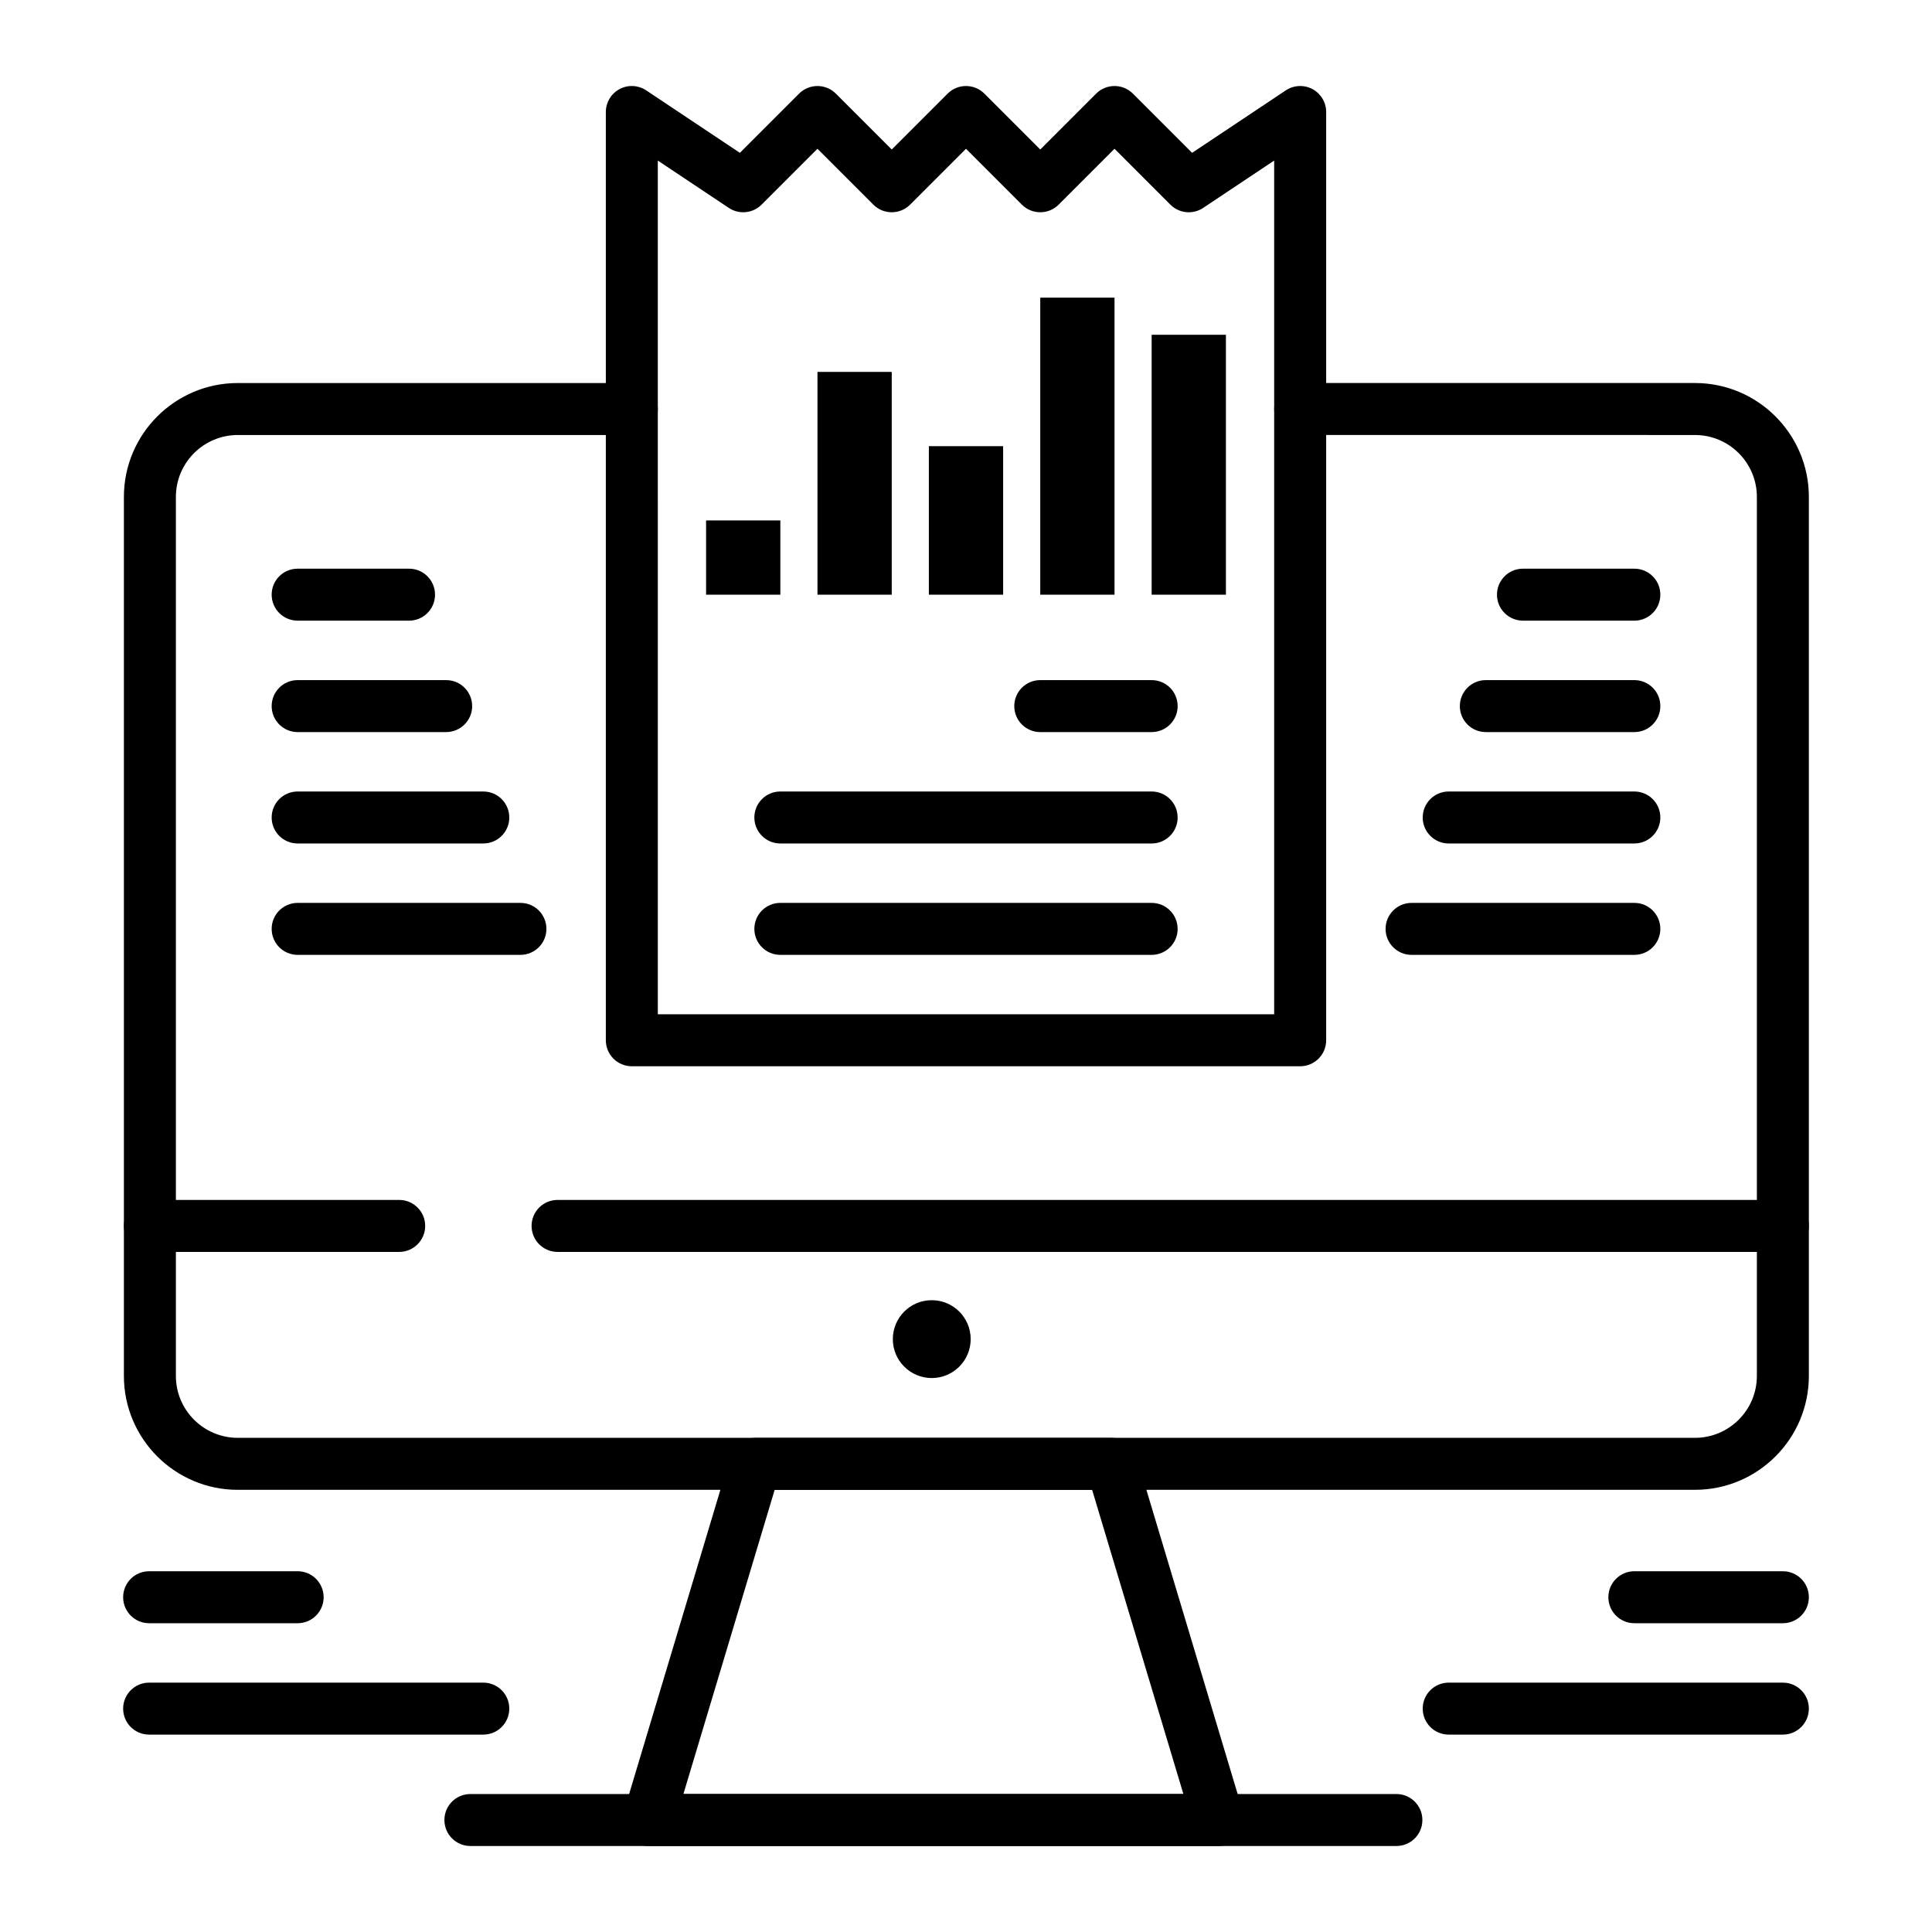
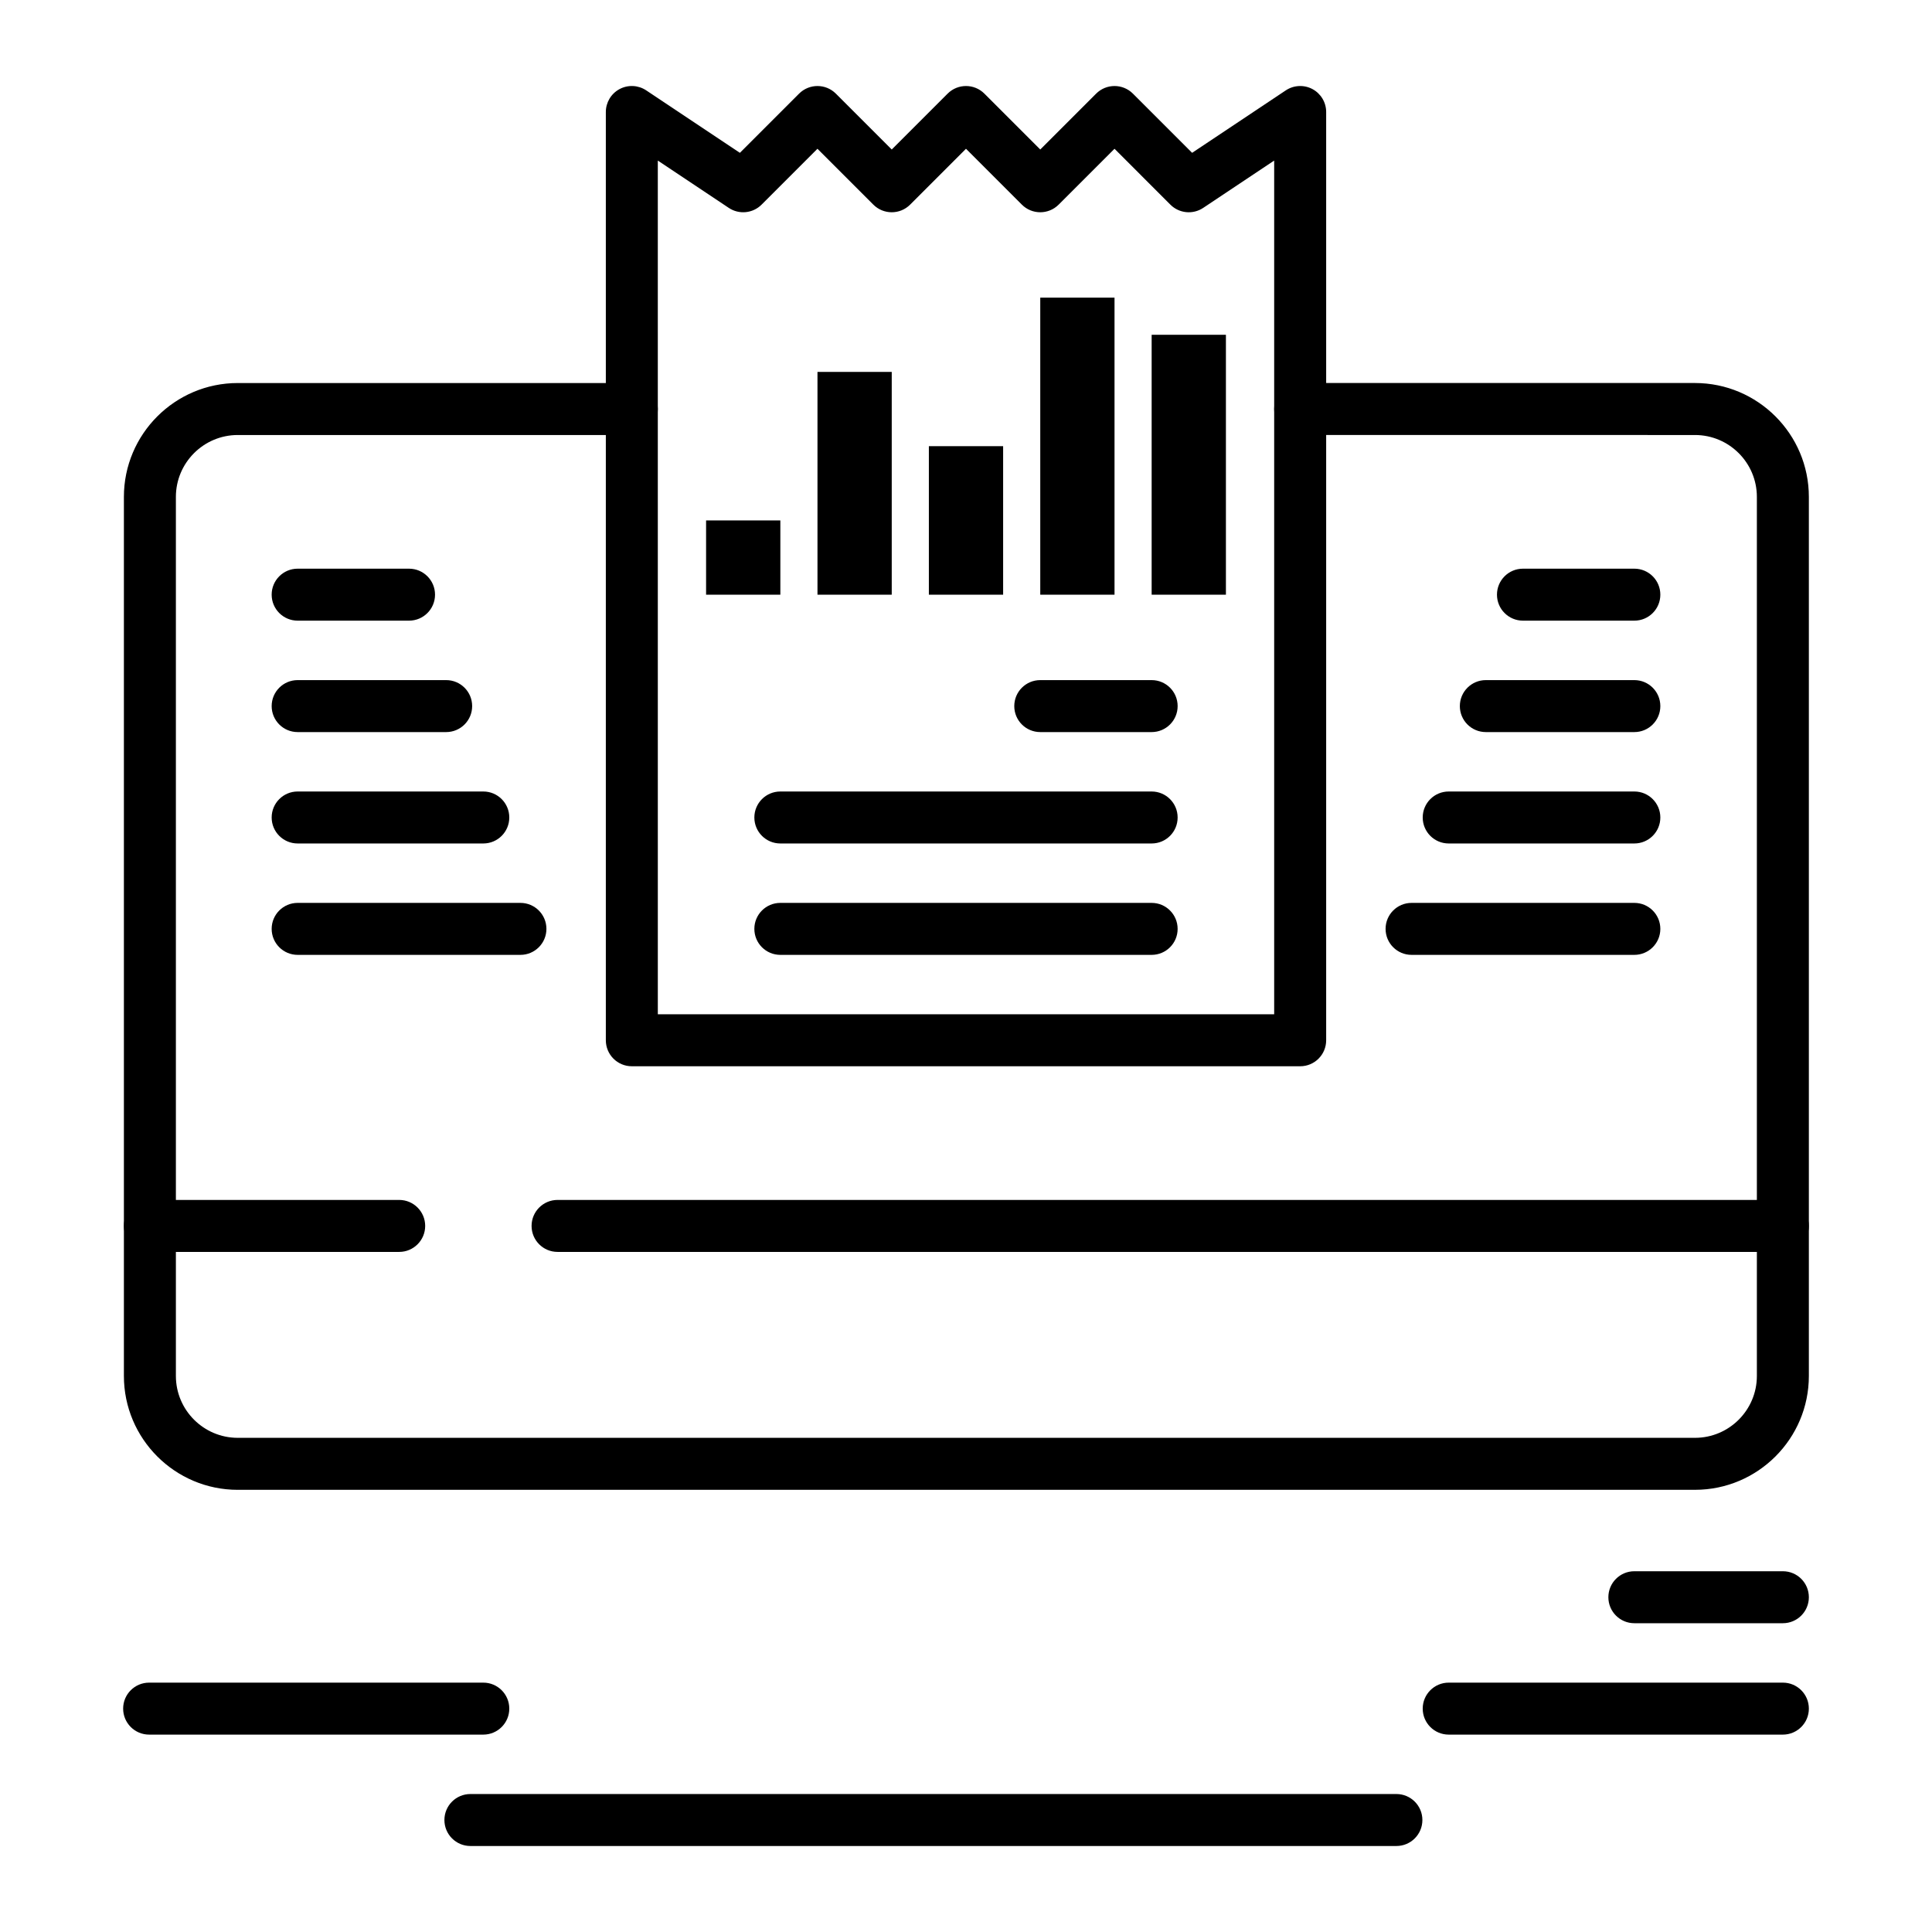
<svg xmlns="http://www.w3.org/2000/svg" fill="#000000" width="800px" height="800px" version="1.1" viewBox="144 144 512 512">
  <g>
-     <path d="m466.89 633.21h-0.02-151.02c-2.176 0-4.227-1.027-5.527-2.777-1.301-1.746-1.699-4.004-1.07-6.09l28.316-94.383c0.875-2.914 3.555-4.91 6.598-4.91h94.383c3.043 0 5.723 1.996 6.598 4.91l28.164 93.879c0.297 0.77 0.461 1.609 0.461 2.484 0 3.805-3.082 6.887-6.887 6.887zm-141.78-13.777h132.5l-24.184-80.609h-84.133z" />
-     <path d="m401.24 498.88c0 5.699-4.621 10.316-10.316 10.316-5.699 0-10.316-4.617-10.316-10.316s4.617-10.316 10.316-10.316c5.695 0 10.316 4.617 10.316 10.316" />
    <path d="m514.06 633.21h-245.4c-3.805 0-6.887-3.082-6.887-6.887 0-3.805 3.082-6.887 6.887-6.887h245.4c3.805 0 6.887 3.082 6.887 6.887 0 3.805-3.082 6.887-6.887 6.887z" />
    <path d="m249.79 475.77h-66.07c-3.805 0-6.887-3.082-6.887-6.887 0-3.805 3.082-6.887 6.887-6.887h66.07c3.805 0 6.887 3.082 6.887 6.887 0 3.805-3.086 6.887-6.887 6.887z" />
    <path d="m616.48 475.77h-324.72c-3.805 0-6.887-3.082-6.887-6.887 0-3.805 3.082-6.887 6.887-6.887h324.72c3.805 0 6.887 3.082 6.887 6.887 0 3.805-3.082 6.887-6.887 6.887z" />
    <path d="m272.08 603.69h-88.559c-3.805 0-6.887-3.082-6.887-6.887 0-3.805 3.082-6.887 6.887-6.887h88.559c3.805 0 6.887 3.082 6.887 6.887 0 3.801-3.082 6.887-6.887 6.887z" />
-     <path d="m222.88 574.17h-39.359c-3.805 0-6.887-3.082-6.887-6.887s3.082-6.887 6.887-6.887h39.359c3.805 0 6.887 3.082 6.887 6.887 0 3.801-3.082 6.887-6.887 6.887z" />
    <path d="m616.48 603.69h-88.559c-3.805 0-6.887-3.082-6.887-6.887 0-3.805 3.082-6.887 6.887-6.887h88.559c3.805 0 6.887 3.082 6.887 6.887 0 3.801-3.082 6.887-6.887 6.887z" />
    <path d="m616.48 574.17h-39.359c-3.805 0-6.887-3.082-6.887-6.887s3.082-6.887 6.887-6.887h39.359c3.805 0 6.887 3.082 6.887 6.887 0 3.801-3.082 6.887-6.887 6.887z" />
    <path d="m449.2 338.01h-29.52c-3.805 0-6.887-3.082-6.887-6.887 0-3.805 3.082-6.887 6.887-6.887h29.52c3.805 0 6.887 3.082 6.887 6.887 0 3.801-3.082 6.887-6.887 6.887z" />
    <path d="m449.2 367.53h-98.402c-3.805 0-6.887-3.082-6.887-6.887s3.082-6.887 6.887-6.887h98.398c3.805 0 6.887 3.082 6.887 6.887 0.004 3.801-3.078 6.887-6.883 6.887z" />
    <path d="m449.2 397.05h-98.402c-3.805 0-6.887-3.082-6.887-6.887 0-3.805 3.082-6.887 6.887-6.887h98.398c3.805 0 6.887 3.082 6.887 6.887 0.004 3.801-3.078 6.887-6.883 6.887z" />
    <path d="m593.19 538.82h-386.18c-16.641 0-30.176-13.535-30.176-30.176v-232.96c0-16.641 13.535-30.176 30.176-30.176h104.43c3.805 0 6.887 3.082 6.887 6.887 0 3.805-3.082 6.887-6.887 6.887h-104.43c-9.043 0-16.398 7.356-16.398 16.398v232.96c0 9.043 7.356 16.398 16.398 16.398h386.18c9.043 0 16.398-7.356 16.398-16.398v-232.96c0-9.043-7.356-16.398-16.398-16.398l-104.63-0.004c-3.805 0-6.887-3.082-6.887-6.887 0-3.805 3.082-6.887 6.887-6.887h104.63c16.641 0 30.176 13.535 30.176 30.176v232.96c0 16.637-13.535 30.176-30.176 30.176z" />
    <path d="m252.4 308.48h-29.52c-3.805 0-6.887-3.082-6.887-6.887 0-3.805 3.082-6.887 6.887-6.887h29.52c3.805 0 6.887 3.082 6.887 6.887 0 3.805-3.082 6.887-6.887 6.887z" />
    <path d="m262.24 338.01h-39.359c-3.805 0-6.887-3.082-6.887-6.887 0-3.805 3.082-6.887 6.887-6.887h39.359c3.805 0 6.887 3.082 6.887 6.887 0 3.801-3.082 6.887-6.887 6.887z" />
    <path d="m272.08 367.53h-49.199c-3.805 0-6.887-3.082-6.887-6.887s3.082-6.887 6.887-6.887h49.199c3.805 0 6.887 3.082 6.887 6.887 0 3.801-3.082 6.887-6.887 6.887z" />
    <path d="m281.92 397.05h-59.039c-3.805 0-6.887-3.082-6.887-6.887 0-3.805 3.082-6.887 6.887-6.887h59.039c3.805 0 6.887 3.082 6.887 6.887 0 3.801-3.082 6.887-6.887 6.887z" />
-     <path d="m577.12 308.48h-29.52c-3.805 0-6.887-3.082-6.887-6.887 0-3.805 3.082-6.887 6.887-6.887h29.52c3.805 0 6.887 3.082 6.887 6.887 0.004 3.805-3.082 6.887-6.887 6.887z" />
+     <path d="m577.12 308.48h-29.52c-3.805 0-6.887-3.082-6.887-6.887 0-3.805 3.082-6.887 6.887-6.887h29.52c3.805 0 6.887 3.082 6.887 6.887 0.004 3.805-3.082 6.887-6.887 6.887" />
    <path d="m577.12 338.01h-39.359c-3.805 0-6.887-3.082-6.887-6.887 0-3.805 3.082-6.887 6.887-6.887h39.359c3.805 0 6.887 3.082 6.887 6.887 0.004 3.801-3.082 6.887-6.887 6.887z" />
    <path d="m577.12 367.53h-49.199c-3.805 0-6.887-3.082-6.887-6.887s3.082-6.887 6.887-6.887h49.199c3.805 0 6.887 3.082 6.887 6.887 0.004 3.801-3.082 6.887-6.887 6.887z" />
    <path d="m577.12 397.05h-59.039c-3.805 0-6.887-3.082-6.887-6.887 0-3.805 3.082-6.887 6.887-6.887h59.039c3.805 0 6.887 3.082 6.887 6.887 0.004 3.801-3.082 6.887-6.887 6.887z" />
    <path d="m488.56 426.57h-177.12c-3.805 0-6.887-3.082-6.887-6.887v-246c0-2.539 1.398-4.875 3.637-6.074 2.242-1.199 4.957-1.066 7.07 0.344l24.82 16.547 15.688-15.688c2.688-2.688 7.051-2.688 9.742 0l14.812 14.809 14.809-14.809c2.688-2.688 7.051-2.688 9.742 0l14.809 14.809 14.809-14.809c2.691-2.688 7.051-2.688 9.742 0l15.688 15.688 24.824-16.547c2.113-1.41 4.832-1.539 7.07-0.344 2.234 1.199 3.633 3.531 3.633 6.074v246c0 3.805-3.082 6.887-6.887 6.887zm-170.23-13.777h163.34v-226.24l-18.812 12.543c-2.731 1.82-6.371 1.461-8.691-0.859l-14.809-14.812-14.809 14.809c-2.691 2.688-7.051 2.688-9.742 0l-14.809-14.809-14.809 14.809c-2.688 2.688-7.051 2.688-9.742 0l-14.812-14.809-14.809 14.809c-2.32 2.32-5.961 2.68-8.691 0.859l-18.809-12.539z" />
    <path d="m331.12 281.92h19.68v19.68h-19.68z" />
    <path d="m360.64 242.56h19.68v59.039h-19.68z" />
    <path d="m390.16 262.24h19.68v39.359h-19.68z" />
    <path d="m419.68 222.88h19.68v78.719h-19.68z" />
    <path d="m449.2 232.72h19.68v68.879h-19.68z" />
  </g>
</svg>